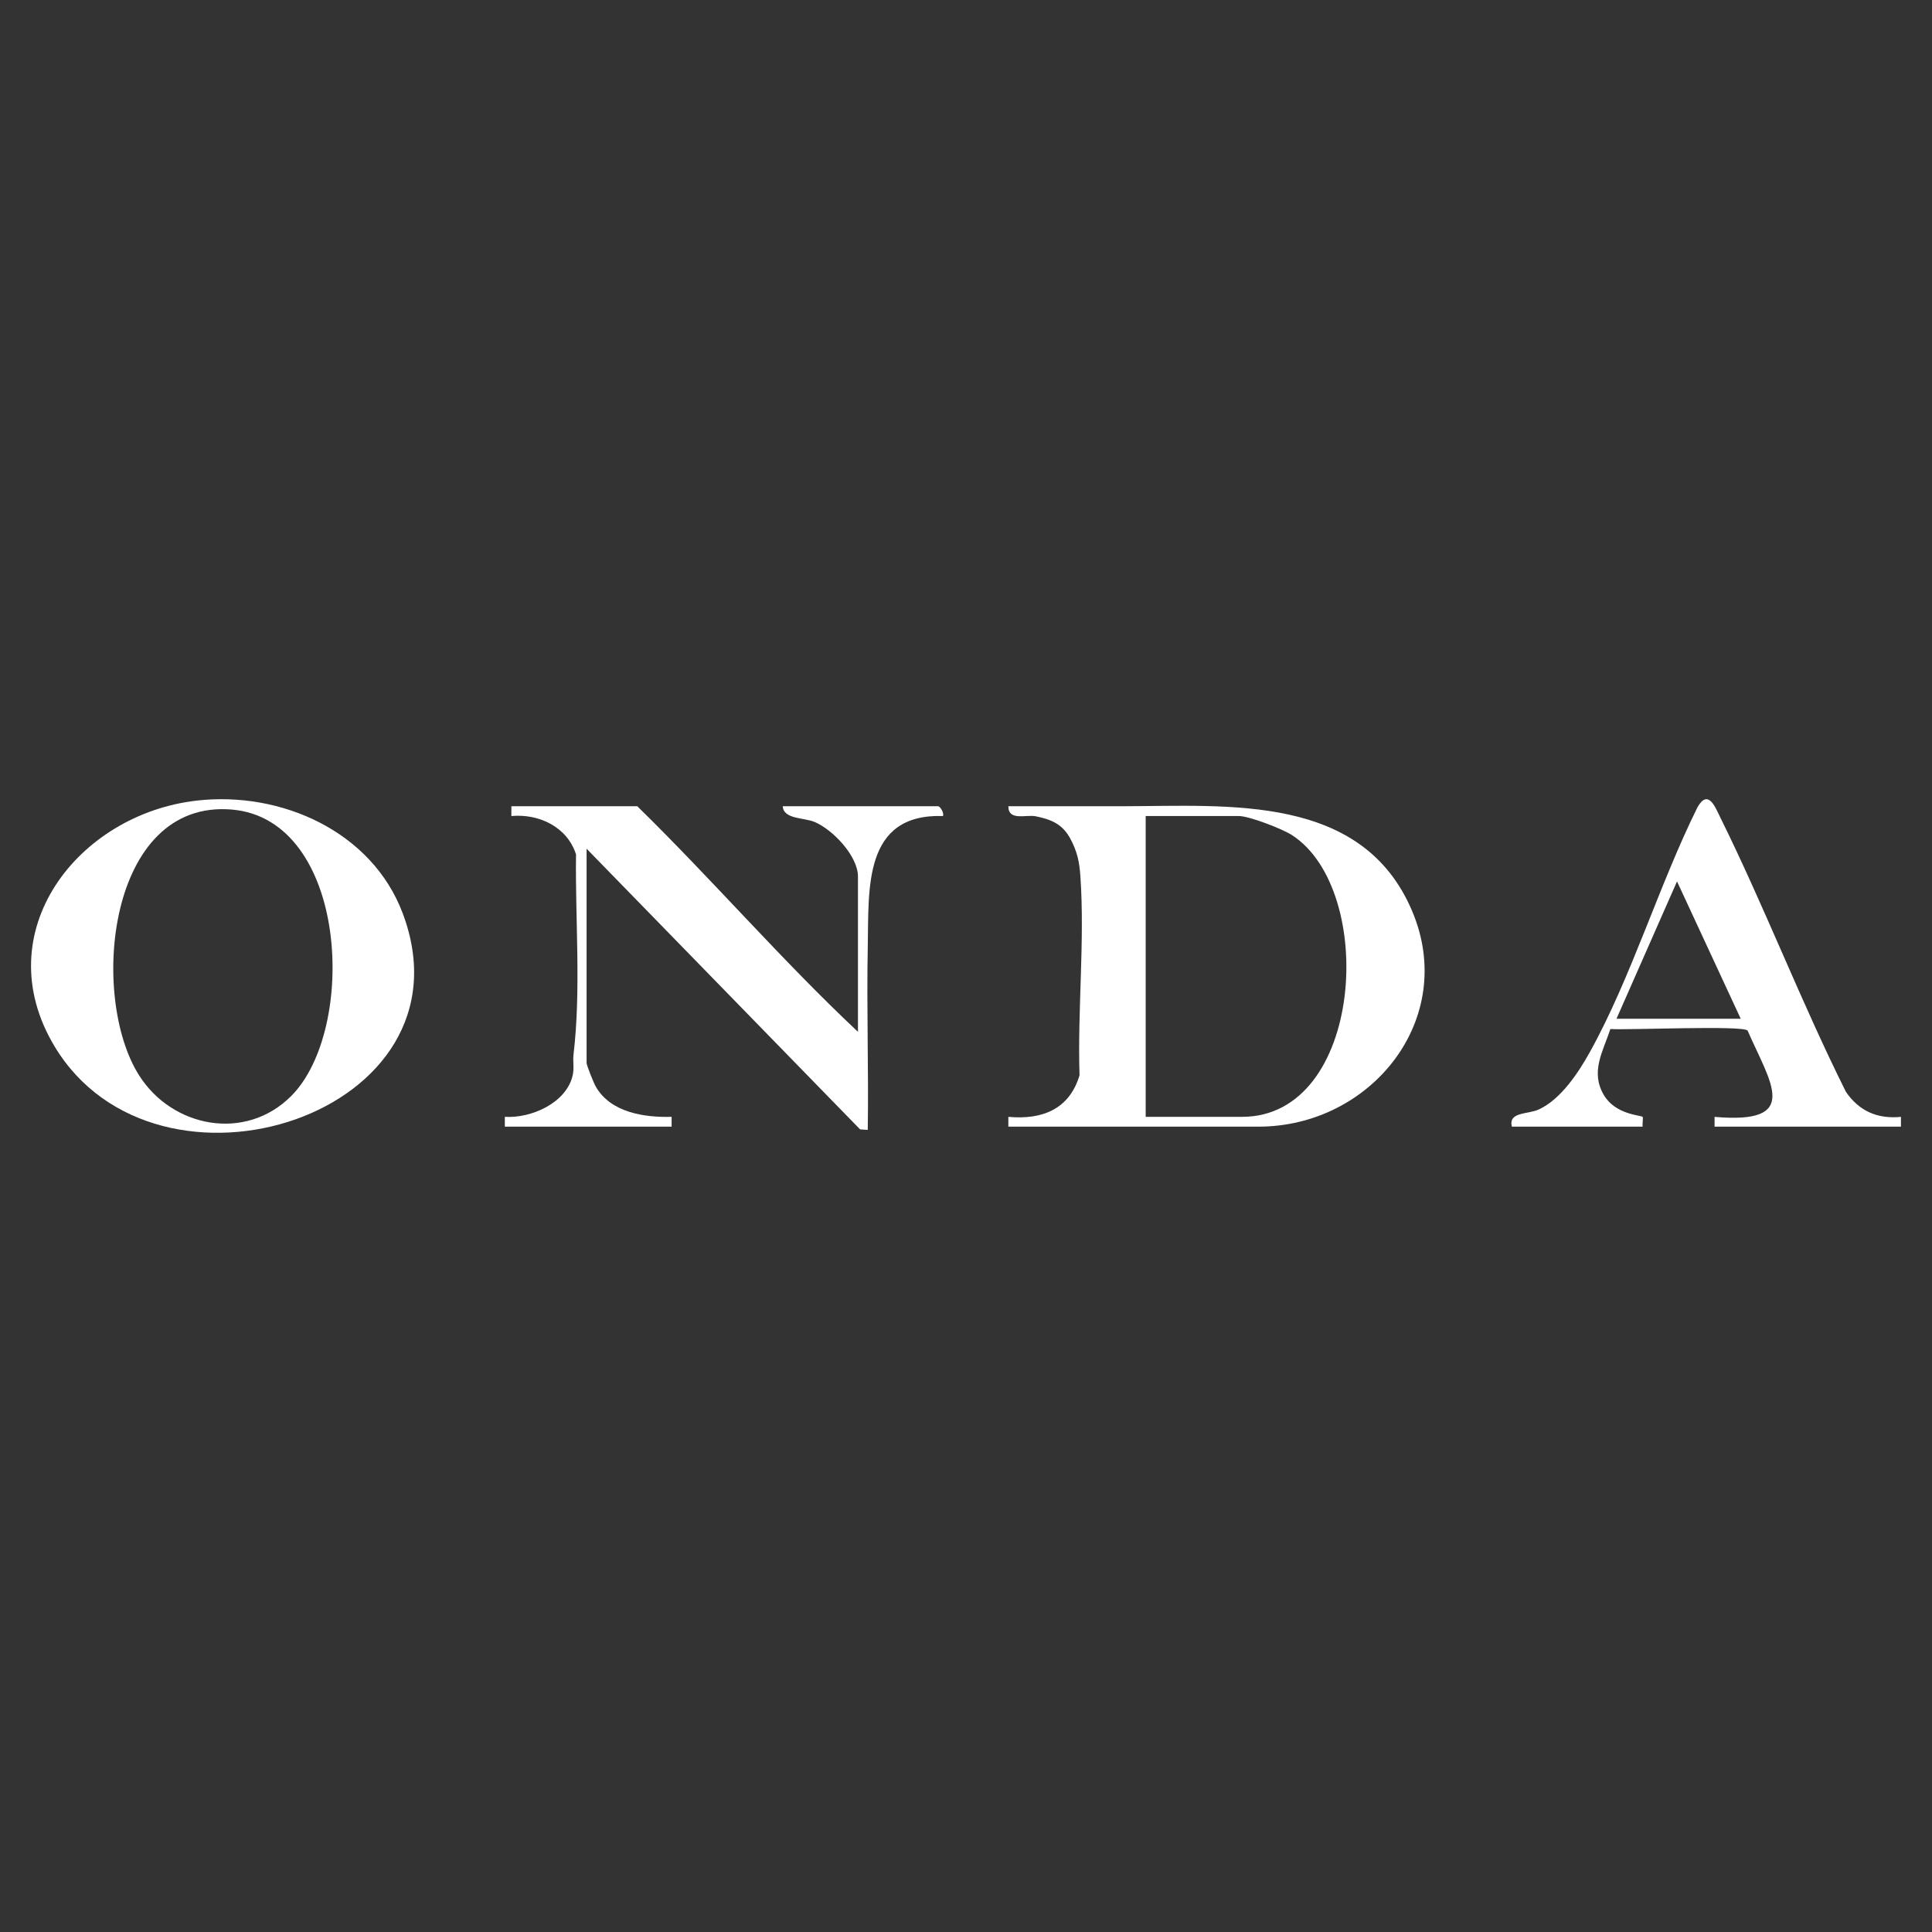
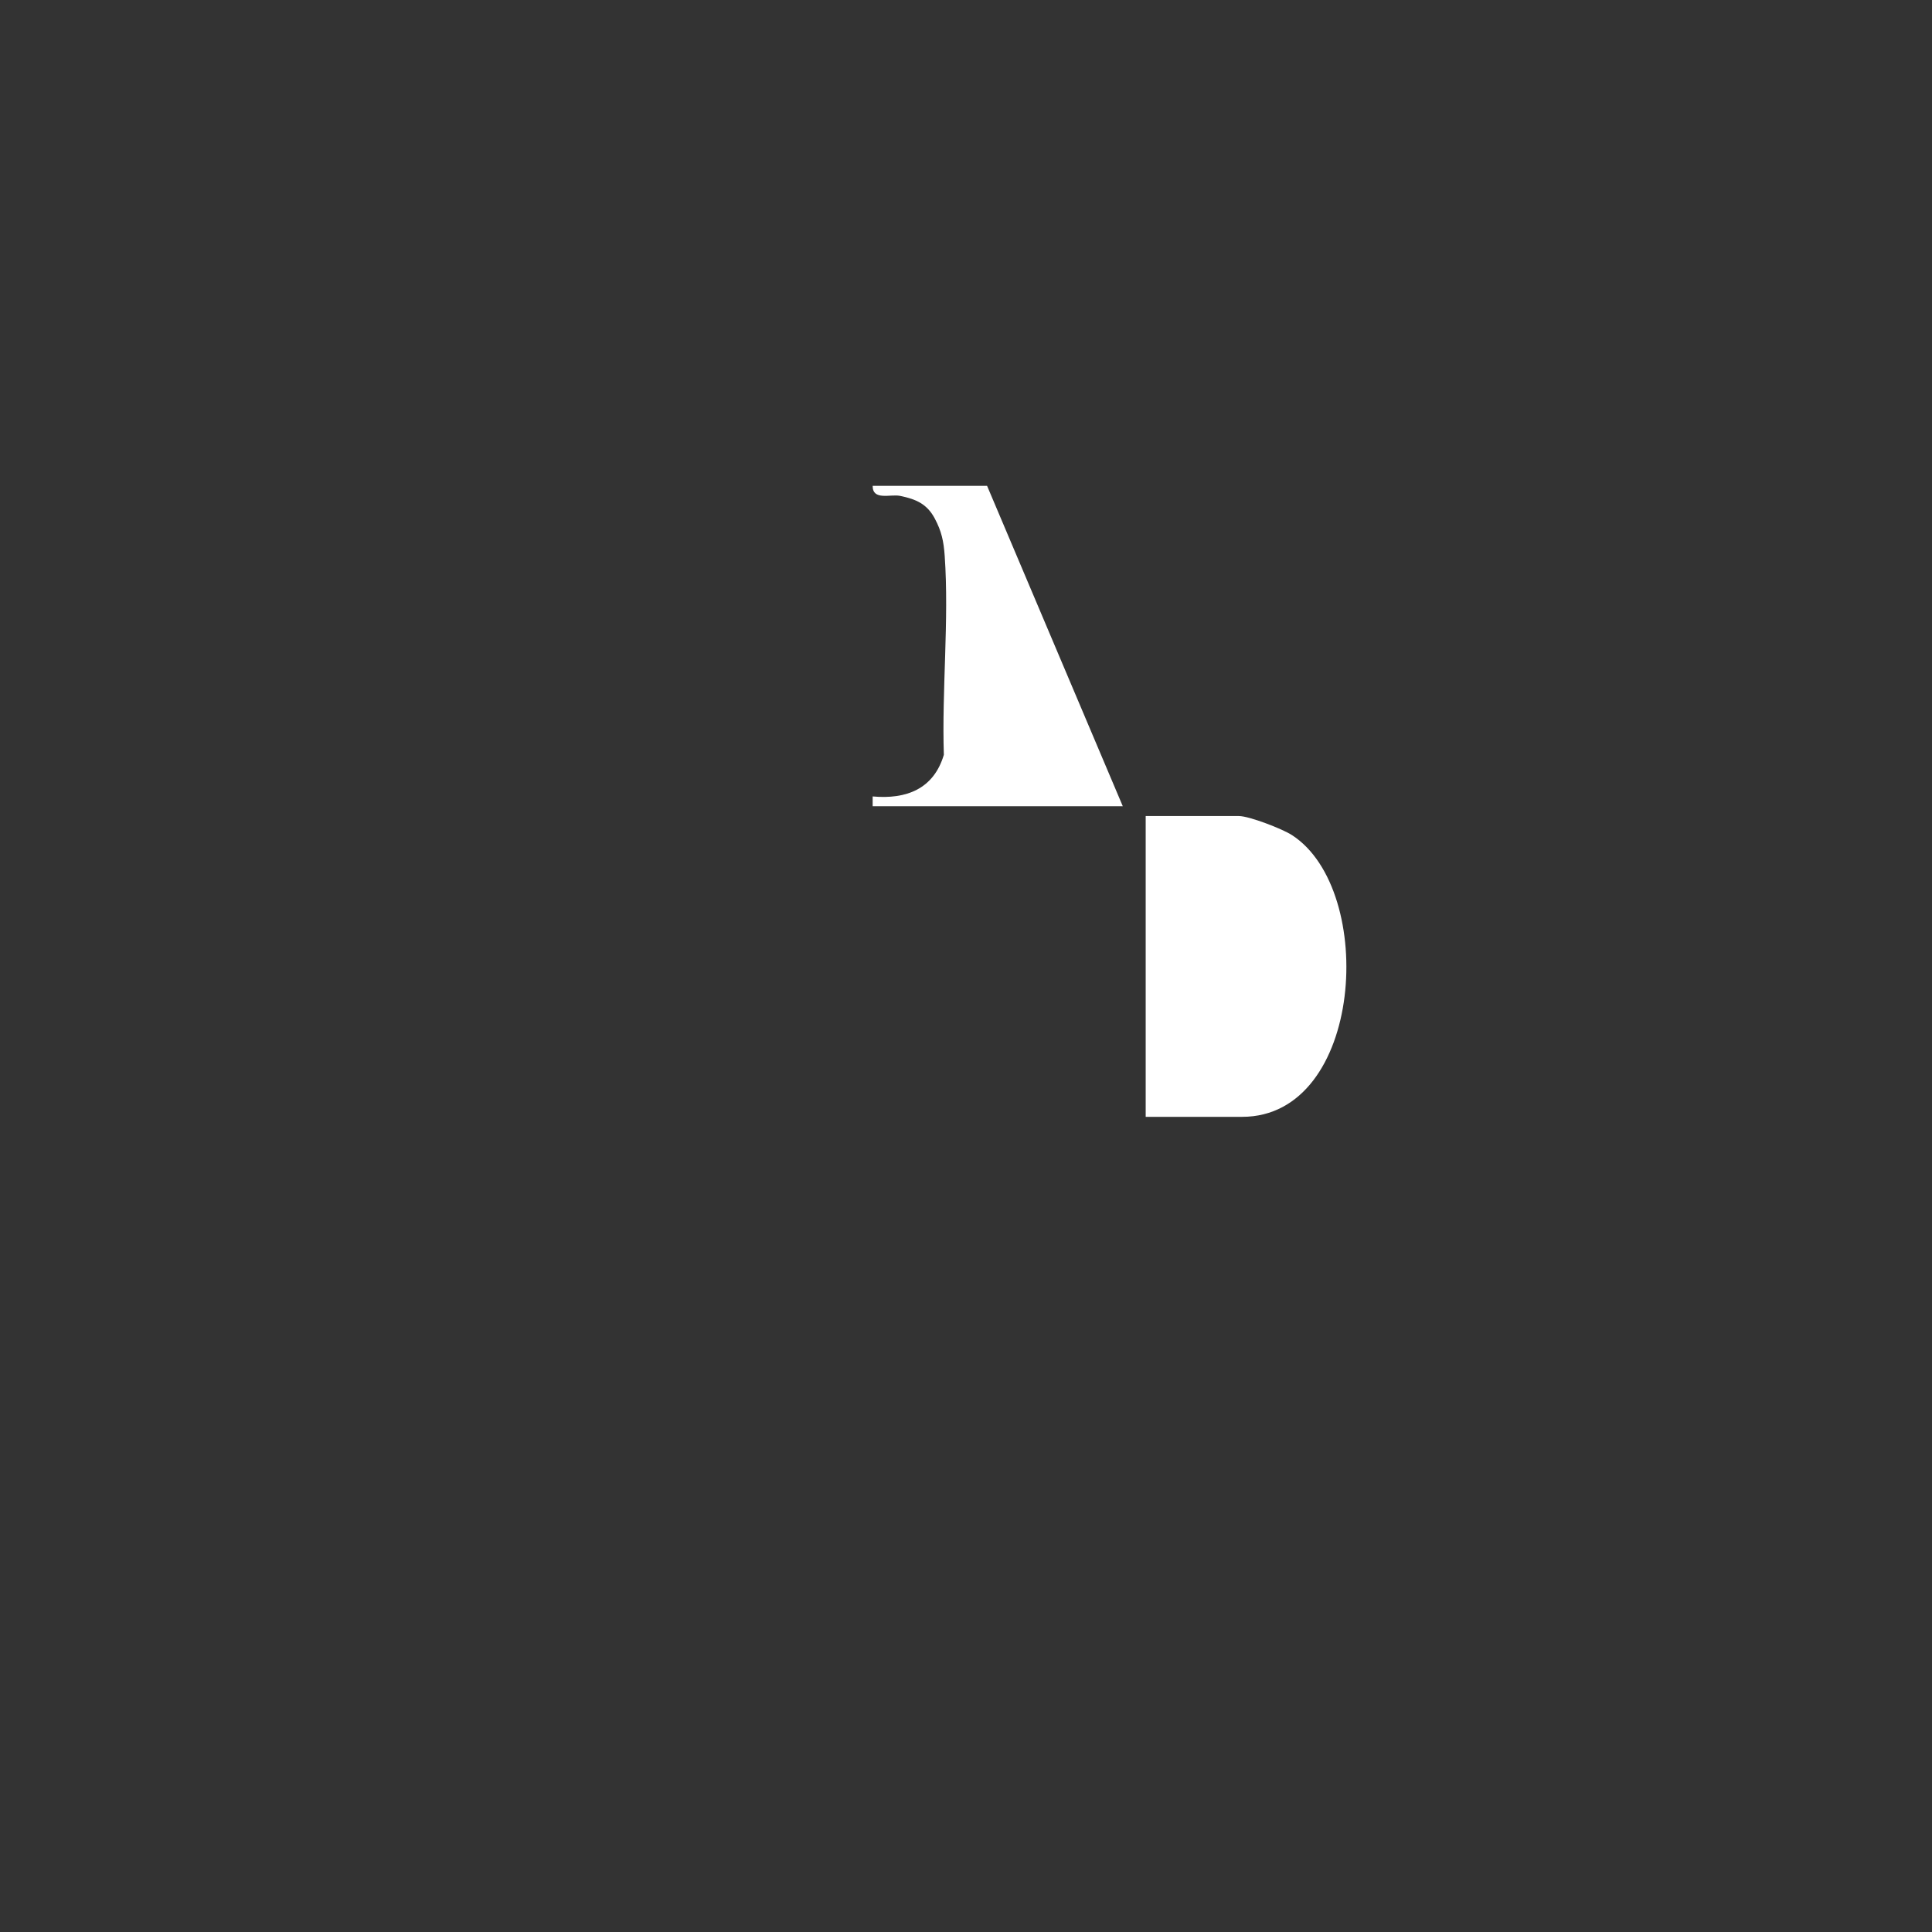
<svg xmlns="http://www.w3.org/2000/svg" id="Capa_1" data-name="Capa 1" viewBox="0 0 1500 1500">
  <rect x="0" y="0" width="1500" height="1500" fill="#333333" stroke="none" />
  <defs>
    <style>
      .cls-1 {
        fill: #fff;
      }
    </style>
  </defs>
  <g>
-     <path class="cls-1" d="M152.76,621.58c65.44-7.46,135.94,23.87,159.89,87.48,58.76,156.11-190.87,236.38-270.51,102.97-52.81-88.47,18.18-179.91,110.62-190.45ZM226.05,850.99c51.71-51.73,44.28-214.78-46.09-222.45-96.5-8.2-110.83,145.22-71.92,206.44,25.81,40.6,82.53,51.5,118,16.02Z" />
    <g>
-       <path class="cls-1" d="M871.73,625.96c82.39-.14,185.97-9.76,224.61,81.28,35.68,84.06-31.92,167.49-119.26,167.49h-194.2v-7.6c26.2,2.38,47.38-5.81,55.27-32.32-1.63-50.28,4.13-104.55.67-154.38-.8-11.58-2.5-19.27-7.72-29.09-5.89-11.09-14.19-14.97-26.87-17.56-7.59-1.55-21.38,3.91-21.35-7.81,29.58-.06,59.26.04,88.83-.01ZM889.5,867.11h74.89c94.32,0,104.89-176.12,38.58-218.81-7.49-4.82-33.13-14.73-41.11-14.73h-72.35v233.54Z" />
-       <path class="cls-1" d="M445.26,818.88c6-50.62,1.29-104.07,1.96-155.54-6.86-21.35-28.67-31.68-50.2-29.78l.02-7.61h97.73c58.41,57.11,111.83,119.25,171.35,175.16v-120.58c0-15.84-19.46-36.44-33.76-42.4-8.29-3.45-24.13-2.01-24.63-12.18h120.58c1.55,0,4.88,5.23,3.8,7.6-62.29-1.94-57.47,56.83-58.37,101.55-.95,47.31.72,94.83-.01,142.14l-5.94-.38-212.36-217.92v166.27c0,1.94,5.49,15.53,7.07,18.31,11.49,20.22,37.49,24.18,58.94,23.59v7.6h-129.48l-.02-7.61c20.44,1.32,47.93-10.77,52.73-32.37,1.22-5.49,0-10.84.6-15.87Z" />
+       <path class="cls-1" d="M871.73,625.96h-194.2v-7.6c26.2,2.38,47.38-5.81,55.27-32.32-1.63-50.28,4.13-104.55.67-154.38-.8-11.58-2.5-19.27-7.72-29.09-5.89-11.09-14.19-14.97-26.87-17.56-7.59-1.55-21.38,3.91-21.35-7.81,29.58-.06,59.26.04,88.83-.01ZM889.5,867.11h74.89c94.32,0,104.89-176.12,38.58-218.81-7.49-4.82-33.13-14.73-41.11-14.73h-72.35v233.54Z" />
    </g>
  </g>
-   <path class="cls-1" d="M1173.81,874.73c-2.93-11.62,12.34-9.41,20.92-13.35,17-7.8,30.65-28.41,39.48-44.29,32.41-58.27,53.82-130.14,83.75-190.4,8.4-14.6,13.8.15,17.94,8.52,34.44,69.71,62.49,142.84,97.25,212.45,10.3,15.05,24.59,21.27,42.75,19.47l-.02,7.61h-144.69v-7.6c67.88,5.92,43.34-26.36,25.65-66.98-3.21-4.28-93.13-.27-106.54-1.23-5.79,17.59-15.74,33.24-5.04,51.31,9.12,15.39,28.95,15.55,30.08,16.93.57.69-.34,5.49,0,7.57h-101.54ZM1255.04,790.96h96.46l-49.47-106.63-46.99,106.63Z" />
</svg>